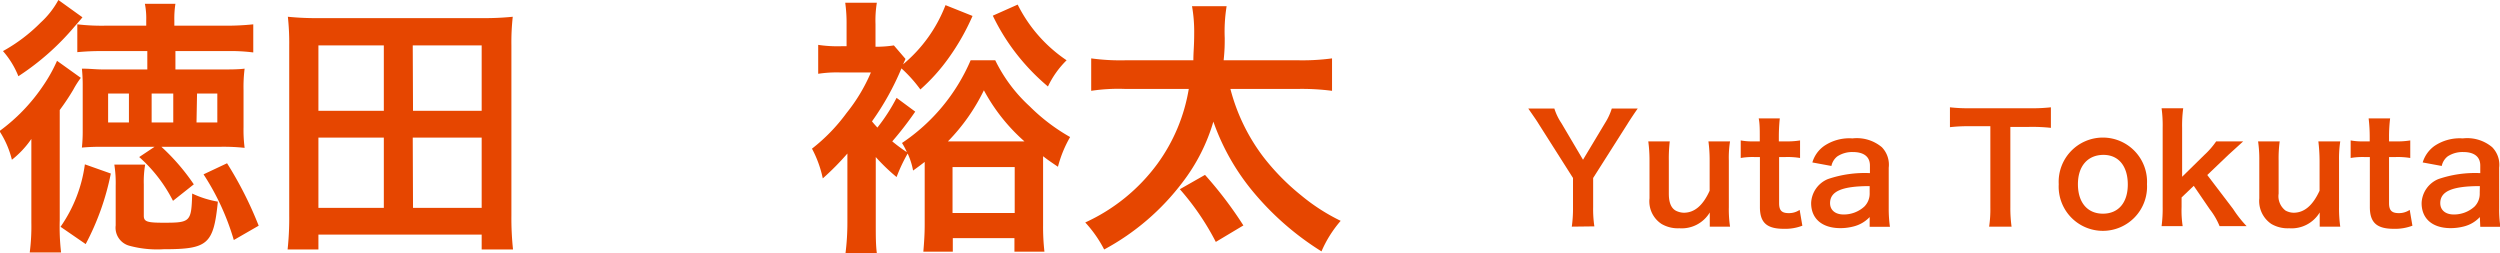
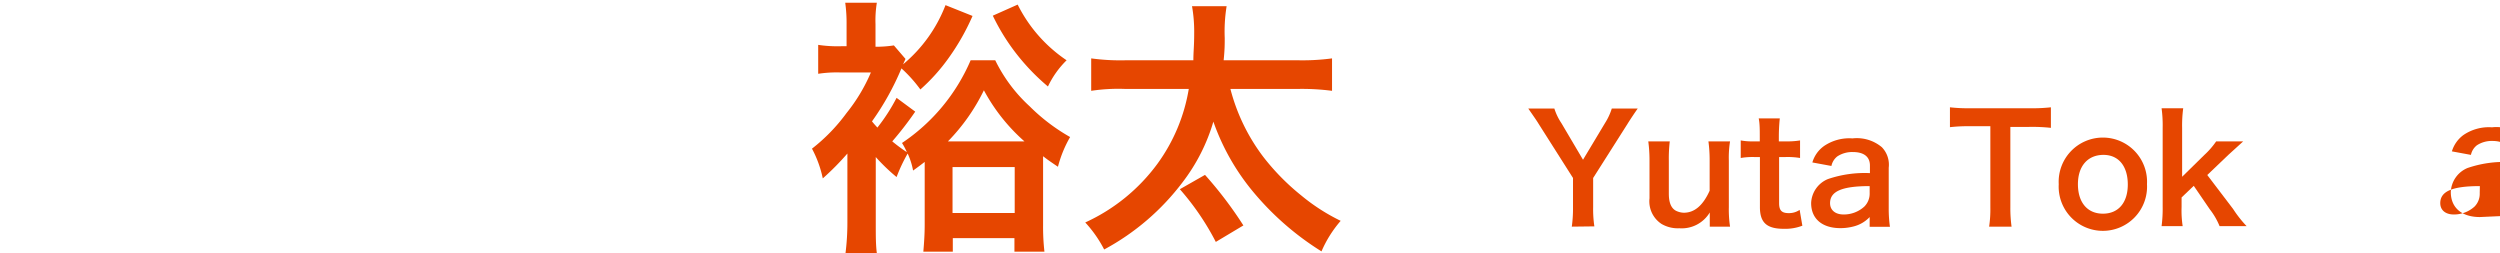
<svg xmlns="http://www.w3.org/2000/svg" width="184.98" height="18.74" viewBox="0 0 184.98 18.74">
-   <path d="M2.68,13.08c0-.84,0-.92,0-2.26a6.91,6.91,0,0,1-1.44,1.54,6.84,6.84,0,0,0-.92-2.12,13.48,13.48,0,0,0,3.26-3.4,11.23,11.23,0,0,0,1-1.8L6.34,6.3a6.88,6.88,0,0,0-.56.88,16.91,16.91,0,0,1-1,1.5v8.16a16.32,16.32,0,0,0,.1,2.38H2.56A15.07,15.07,0,0,0,2.68,17ZM6.46,1.82c-.16.2-.16.2-.58.68A18.9,18.9,0,0,1,1.72,6.18,6.39,6.39,0,0,0,.58,4.32a12.21,12.21,0,0,0,2.78-2.1A6.39,6.39,0,0,0,4.68.54ZM4.84,17.32a10.5,10.5,0,0,0,1.8-4.62l1.92.68A19,19,0,0,1,6.7,18.6ZM12.3,11.4a15.57,15.57,0,0,1,2.4,2.78L13.16,15.4a10.92,10.92,0,0,0-2.5-3.24l1.14-.76H8.1c-.56,0-1,0-1.68.06a11.45,11.45,0,0,0,.06-1.28V6.94a12,12,0,0,0-.06-1.32c.66,0,1,.06,1.62.06h3.22V4.32H8a18.18,18.18,0,0,0-1.92.08V2.34a15.49,15.49,0,0,0,2.1.1h3V2.06a5.54,5.54,0,0,0-.1-1.24h2.26a7,7,0,0,0-.08,1.24v.38h3.72a18.7,18.7,0,0,0,2.12-.1V4.42a13.24,13.24,0,0,0-1.92-.1H13.34V5.68H16.7c.66,0,1.26,0,1.76-.06a10.73,10.73,0,0,0-.08,1.58V9.94a10.47,10.47,0,0,0,.08,1.54,14.75,14.75,0,0,0-1.74-.08ZM8.36,9.6H9.9V7.46H8.36ZM11,16.5c0,.44.24.52,1.46.52,2,0,2.06-.06,2.12-2.16a7.28,7.28,0,0,0,1.9.6c-.32,3.16-.74,3.52-4,3.52a7.86,7.86,0,0,1-2.56-.26,1.38,1.38,0,0,1-1-1.5V14.3a8.84,8.84,0,0,0-.1-1.58h2.28a7.45,7.45,0,0,0-.1,1.46Zm.58-6.9h1.6V7.46h-1.6Zm3.32,0h1.54V7.46H14.94Zm2.76,8.7a18.23,18.23,0,0,0-2.24-4.86l1.74-.82a27.62,27.62,0,0,1,2.34,4.62Z" transform="translate(-0.36 -0.54)" fill="#e64600" />
-   <path d="M36,19V17.9H23.92V19H21.64a21.64,21.64,0,0,0,.12-2.52V3.92a18.08,18.08,0,0,0-.1-2.14,20.67,20.67,0,0,0,2.32.1H36a20.52,20.52,0,0,0,2.3-.1,17.13,17.13,0,0,0-.1,2.12V16.48A21.88,21.88,0,0,0,38.32,19ZM23.92,8.74h4.84V3.9H23.92Zm0,7.18h4.84v-5.2H23.92Zm7-7.18H36V3.9h-5.1Zm0,7.18H36v-5.2h-5.1Z" transform="translate(-0.36 -0.54)" fill="#e64600" />
  <path d="M68.08,8.8A25,25,0,0,1,66.38,11a11.7,11.7,0,0,0,1.08.8,4.42,4.42,0,0,0-.36-.68A14,14,0,0,0,72.18,5H74A11.33,11.33,0,0,0,76.54,8.4a14,14,0,0,0,3,2.28,8.74,8.74,0,0,0-.9,2.2c-.56-.38-.74-.5-1.1-.78v5.12a16.17,16.17,0,0,0,.1,1.94H75.42v-1H70.86v1H68.68c.06-.72.1-1.32.1-2V12.52c-.26.2-.44.34-.86.64a5.15,5.15,0,0,0-.4-1.26,11.9,11.9,0,0,0-.82,1.74,13.93,13.93,0,0,1-1.54-1.48v4.92c0,.94,0,1.58.08,2.2H62.92A18.13,18.13,0,0,0,63.06,17v-5.1a19.76,19.76,0,0,1-1.82,1.84,8.21,8.21,0,0,0-.8-2.2A13.23,13.23,0,0,0,63,8.9a12.71,12.71,0,0,0,1.8-3H62.5a9.08,9.08,0,0,0-1.6.1V3.86a9.61,9.61,0,0,0,1.72.1H63V2.36a11,11,0,0,0-.1-1.62h2.34a8.06,8.06,0,0,0-.1,1.58V4A8.75,8.75,0,0,0,66.5,3.9l.86,1-.18.4A10.67,10.67,0,0,0,70.32.92l2,.8a16.94,16.94,0,0,1-1.76,3.1,13.85,13.85,0,0,1-2.1,2.34,10.14,10.14,0,0,0-1.4-1.56,19.87,19.87,0,0,1-2.18,3.92c.16.2.22.26.4.46a13.53,13.53,0,0,0,1.42-2.2ZM76.16,11a13.59,13.59,0,0,1-3-3.78A14.35,14.35,0,0,1,70.5,11Zm-5.32,5.3h4.6V12.9h-4.6ZM75.66.88A10.73,10.73,0,0,0,79.28,5,6.78,6.78,0,0,0,77.9,6.94a16,16,0,0,1-2.38-2.48,15.4,15.4,0,0,1-1.7-2.76Z" transform="translate(-0.36 -0.54)" fill="#e64600" />
  <path d="M91.4,7.12a14.18,14.18,0,0,0,2.46,5.06A17,17,0,0,0,96.64,15a14.42,14.42,0,0,0,2.92,1.88,8.66,8.66,0,0,0-1.42,2.26,21,21,0,0,1-5-4.34,16.78,16.78,0,0,1-3-5.26A13.67,13.67,0,0,1,87.88,14a17.87,17.87,0,0,1-5.82,5A9.07,9.07,0,0,0,80.66,17,13.66,13.66,0,0,0,86,12.66a13,13,0,0,0,2.32-5.54h-4.7a13.47,13.47,0,0,0-2.52.14V4.86A15.81,15.81,0,0,0,83.66,5h5c0-.66.06-1,.06-2a10.75,10.75,0,0,0-.16-2h2.56a11.72,11.72,0,0,0-.14,2.36c0,.46,0,.86-.08,1.64h5.5a16.48,16.48,0,0,0,2.52-.14v2.4a17.25,17.25,0,0,0-2.5-.14ZM90.32,18.44a19.13,19.13,0,0,0-2.66-3.9l1.86-1.06a29,29,0,0,1,2.84,3.74Z" transform="translate(-0.36 -0.54)" fill="#e64600" />
  <path d="M116.66,17.31a9.78,9.78,0,0,0,.09-1.42V13.71l-2.54-4c-.16-.27-.42-.63-.77-1.14h1.93a4.22,4.22,0,0,0,.52,1.08l1.6,2.71,1.62-2.7a4.51,4.51,0,0,0,.51-1.09h1.92c-.16.22-.57.83-.76,1.14l-2.54,4v2.16a8.62,8.62,0,0,0,.09,1.42Z" transform="translate(-0.36 -0.54)" fill="#e64600" />
  <path d="M128.37,11a7.64,7.64,0,0,0-.09,1.43v3.45a8.52,8.52,0,0,0,.09,1.43h-1.5v-.58c0-.17,0-.2,0-.47a2.42,2.42,0,0,1-2.25,1.17,2.39,2.39,0,0,1-1.32-.32,2,2,0,0,1-.89-1.9V12.43a10.73,10.73,0,0,0-.09-1.43h1.59a10.78,10.78,0,0,0-.07,1.43v2.44c0,.64.16,1.05.5,1.25a1.38,1.38,0,0,0,.61.16c.79,0,1.42-.54,1.91-1.63V12.43a10.65,10.65,0,0,0-.09-1.43Z" transform="translate(-0.36 -0.54)" fill="#e64600" />
  <path d="M132.05,9.3a13.52,13.52,0,0,0-.07,1.36V11h.46a5.84,5.84,0,0,0,1.11-.07v1.3a5.57,5.57,0,0,0-1.08-.07H132v3.41c0,.54.19.74.72.74a1.41,1.41,0,0,0,.8-.24l.2,1.17a3.52,3.52,0,0,1-1.37.23c-1.27,0-1.77-.46-1.77-1.61v-3.7h-.42a5.08,5.08,0,0,0-1,.07v-1.3a4.67,4.67,0,0,0,1,.07h.41v-.34c0-.48,0-1-.08-1.36Z" transform="translate(-0.36 -0.54)" fill="#e64600" />
  <path d="M138.7,16.6a2.45,2.45,0,0,1-1.17.69,3.8,3.8,0,0,1-1,.13c-1.34,0-2.16-.69-2.16-1.85a2,2,0,0,1,1.24-1.78,8.45,8.45,0,0,1,3.11-.44v-.56c0-.64-.43-1-1.27-1a2,2,0,0,0-1.14.32,1.21,1.21,0,0,0-.44.71l-1.41-.26a2.27,2.27,0,0,1,.87-1.22,3.32,3.32,0,0,1,2.1-.56,2.88,2.88,0,0,1,2.17.65,1.86,1.86,0,0,1,.51,1.52v3a9.54,9.54,0,0,0,.09,1.37H138.7Zm0-2.29c-2.1,0-2.93.41-2.93,1.26,0,.52.39.84,1,.84a2.25,2.25,0,0,0,1.53-.58,1.35,1.35,0,0,0,.4-1Z" transform="translate(-0.36 -0.54)" fill="#e64600" />
  <path d="M149.11,15.88a9.83,9.83,0,0,0,.09,1.43h-1.66a8.67,8.67,0,0,0,.09-1.43v-6h-1.49a11.82,11.82,0,0,0-1.5.07V8.48a12,12,0,0,0,1.49.07h4.36a12.92,12.92,0,0,0,1.62-.07V10a12.82,12.82,0,0,0-1.62-.07h-1.38Z" transform="translate(-0.36 -0.54)" fill="#e64600" />
  <path d="M152.69,14.17a3.27,3.27,0,1,1,6.53,0,3.27,3.27,0,1,1-6.53,0Zm1.42,0c0,1.35.7,2.18,1.85,2.18s1.84-.82,1.84-2.16S157.13,12,156,12,154.11,12.79,154.11,14.17Z" transform="translate(-0.36 -0.54)" fill="#e64600" />
  <path d="M161.9,8.55a9.65,9.65,0,0,0-.08,1.45v3.62L163.47,12a5.87,5.87,0,0,0,.87-1h2l-1.1,1-1.56,1.49L165.59,16a8.57,8.57,0,0,0,1,1.27h-2a5.23,5.23,0,0,0-.72-1.24l-1.19-1.74-.9.86v.71a7.54,7.54,0,0,0,.08,1.41h-1.56a9.88,9.88,0,0,0,.08-1.43V10a9.48,9.48,0,0,0-.08-1.45Z" transform="translate(-0.36 -0.54)" fill="#e64600" />
-   <path d="M173.52,11a8.6,8.6,0,0,0-.09,1.43v3.45a9.73,9.73,0,0,0,.09,1.43H172v-.58c0-.17,0-.2,0-.47a2.43,2.43,0,0,1-2.26,1.17,2.39,2.39,0,0,1-1.32-.32,2.05,2.05,0,0,1-.89-1.9V12.43a9.27,9.27,0,0,0-.09-1.43h1.6a9.27,9.27,0,0,0-.08,1.43v2.44a1.33,1.33,0,0,0,.51,1.25,1.3,1.3,0,0,0,.6.16c.79,0,1.42-.54,1.92-1.63V12.43a12.6,12.6,0,0,0-.09-1.43Z" transform="translate(-0.36 -0.54)" fill="#e64600" />
-   <path d="M177.21,9.3a11,11,0,0,0-.08,1.36V11h.46a5.78,5.78,0,0,0,1.11-.07v1.3a5.57,5.57,0,0,0-1.08-.07h-.49v3.41c0,.54.2.74.73.74a1.43,1.43,0,0,0,.8-.24l.2,1.17a3.61,3.61,0,0,1-1.38.23c-1.26,0-1.77-.46-1.77-1.61v-3.7h-.42a5.2,5.2,0,0,0-1,.07v-1.3a4.67,4.67,0,0,0,1,.07h.41v-.34a11.32,11.32,0,0,0-.08-1.36Z" transform="translate(-0.36 -0.54)" fill="#e64600" />
-   <path d="M183.85,16.6a2.42,2.42,0,0,1-1.16.69,3.88,3.88,0,0,1-1,.13c-1.34,0-2.15-.69-2.15-1.85a2,2,0,0,1,1.24-1.78,8.39,8.39,0,0,1,3.1-.44v-.56c0-.64-.43-1-1.26-1a2,2,0,0,0-1.15.32,1.21,1.21,0,0,0-.44.71l-1.41-.26a2.33,2.33,0,0,1,.87-1.22,3.34,3.34,0,0,1,2.1-.56,2.87,2.87,0,0,1,2.17.65,1.86,1.86,0,0,1,.52,1.52v3a8.29,8.29,0,0,0,.09,1.37h-1.49Zm0-2.29c-2.1,0-2.93.41-2.93,1.26,0,.52.39.84,1,.84a2.26,2.26,0,0,0,1.53-.58,1.34,1.34,0,0,0,.39-1Z" transform="translate(-0.36 -0.54)" fill="#e64600" />
+   <path d="M183.85,16.6c-1.34,0-2.15-.69-2.15-1.85a2,2,0,0,1,1.24-1.78,8.39,8.39,0,0,1,3.1-.44v-.56c0-.64-.43-1-1.26-1a2,2,0,0,0-1.15.32,1.21,1.21,0,0,0-.44.71l-1.41-.26a2.33,2.33,0,0,1,.87-1.22,3.34,3.34,0,0,1,2.1-.56,2.87,2.87,0,0,1,2.17.65,1.86,1.86,0,0,1,.52,1.52v3a8.29,8.29,0,0,0,.09,1.37h-1.49Zm0-2.29c-2.1,0-2.93.41-2.93,1.26,0,.52.39.84,1,.84a2.26,2.26,0,0,0,1.53-.58,1.34,1.34,0,0,0,.39-1Z" transform="translate(-0.36 -0.54)" fill="#e64600" />
</svg>